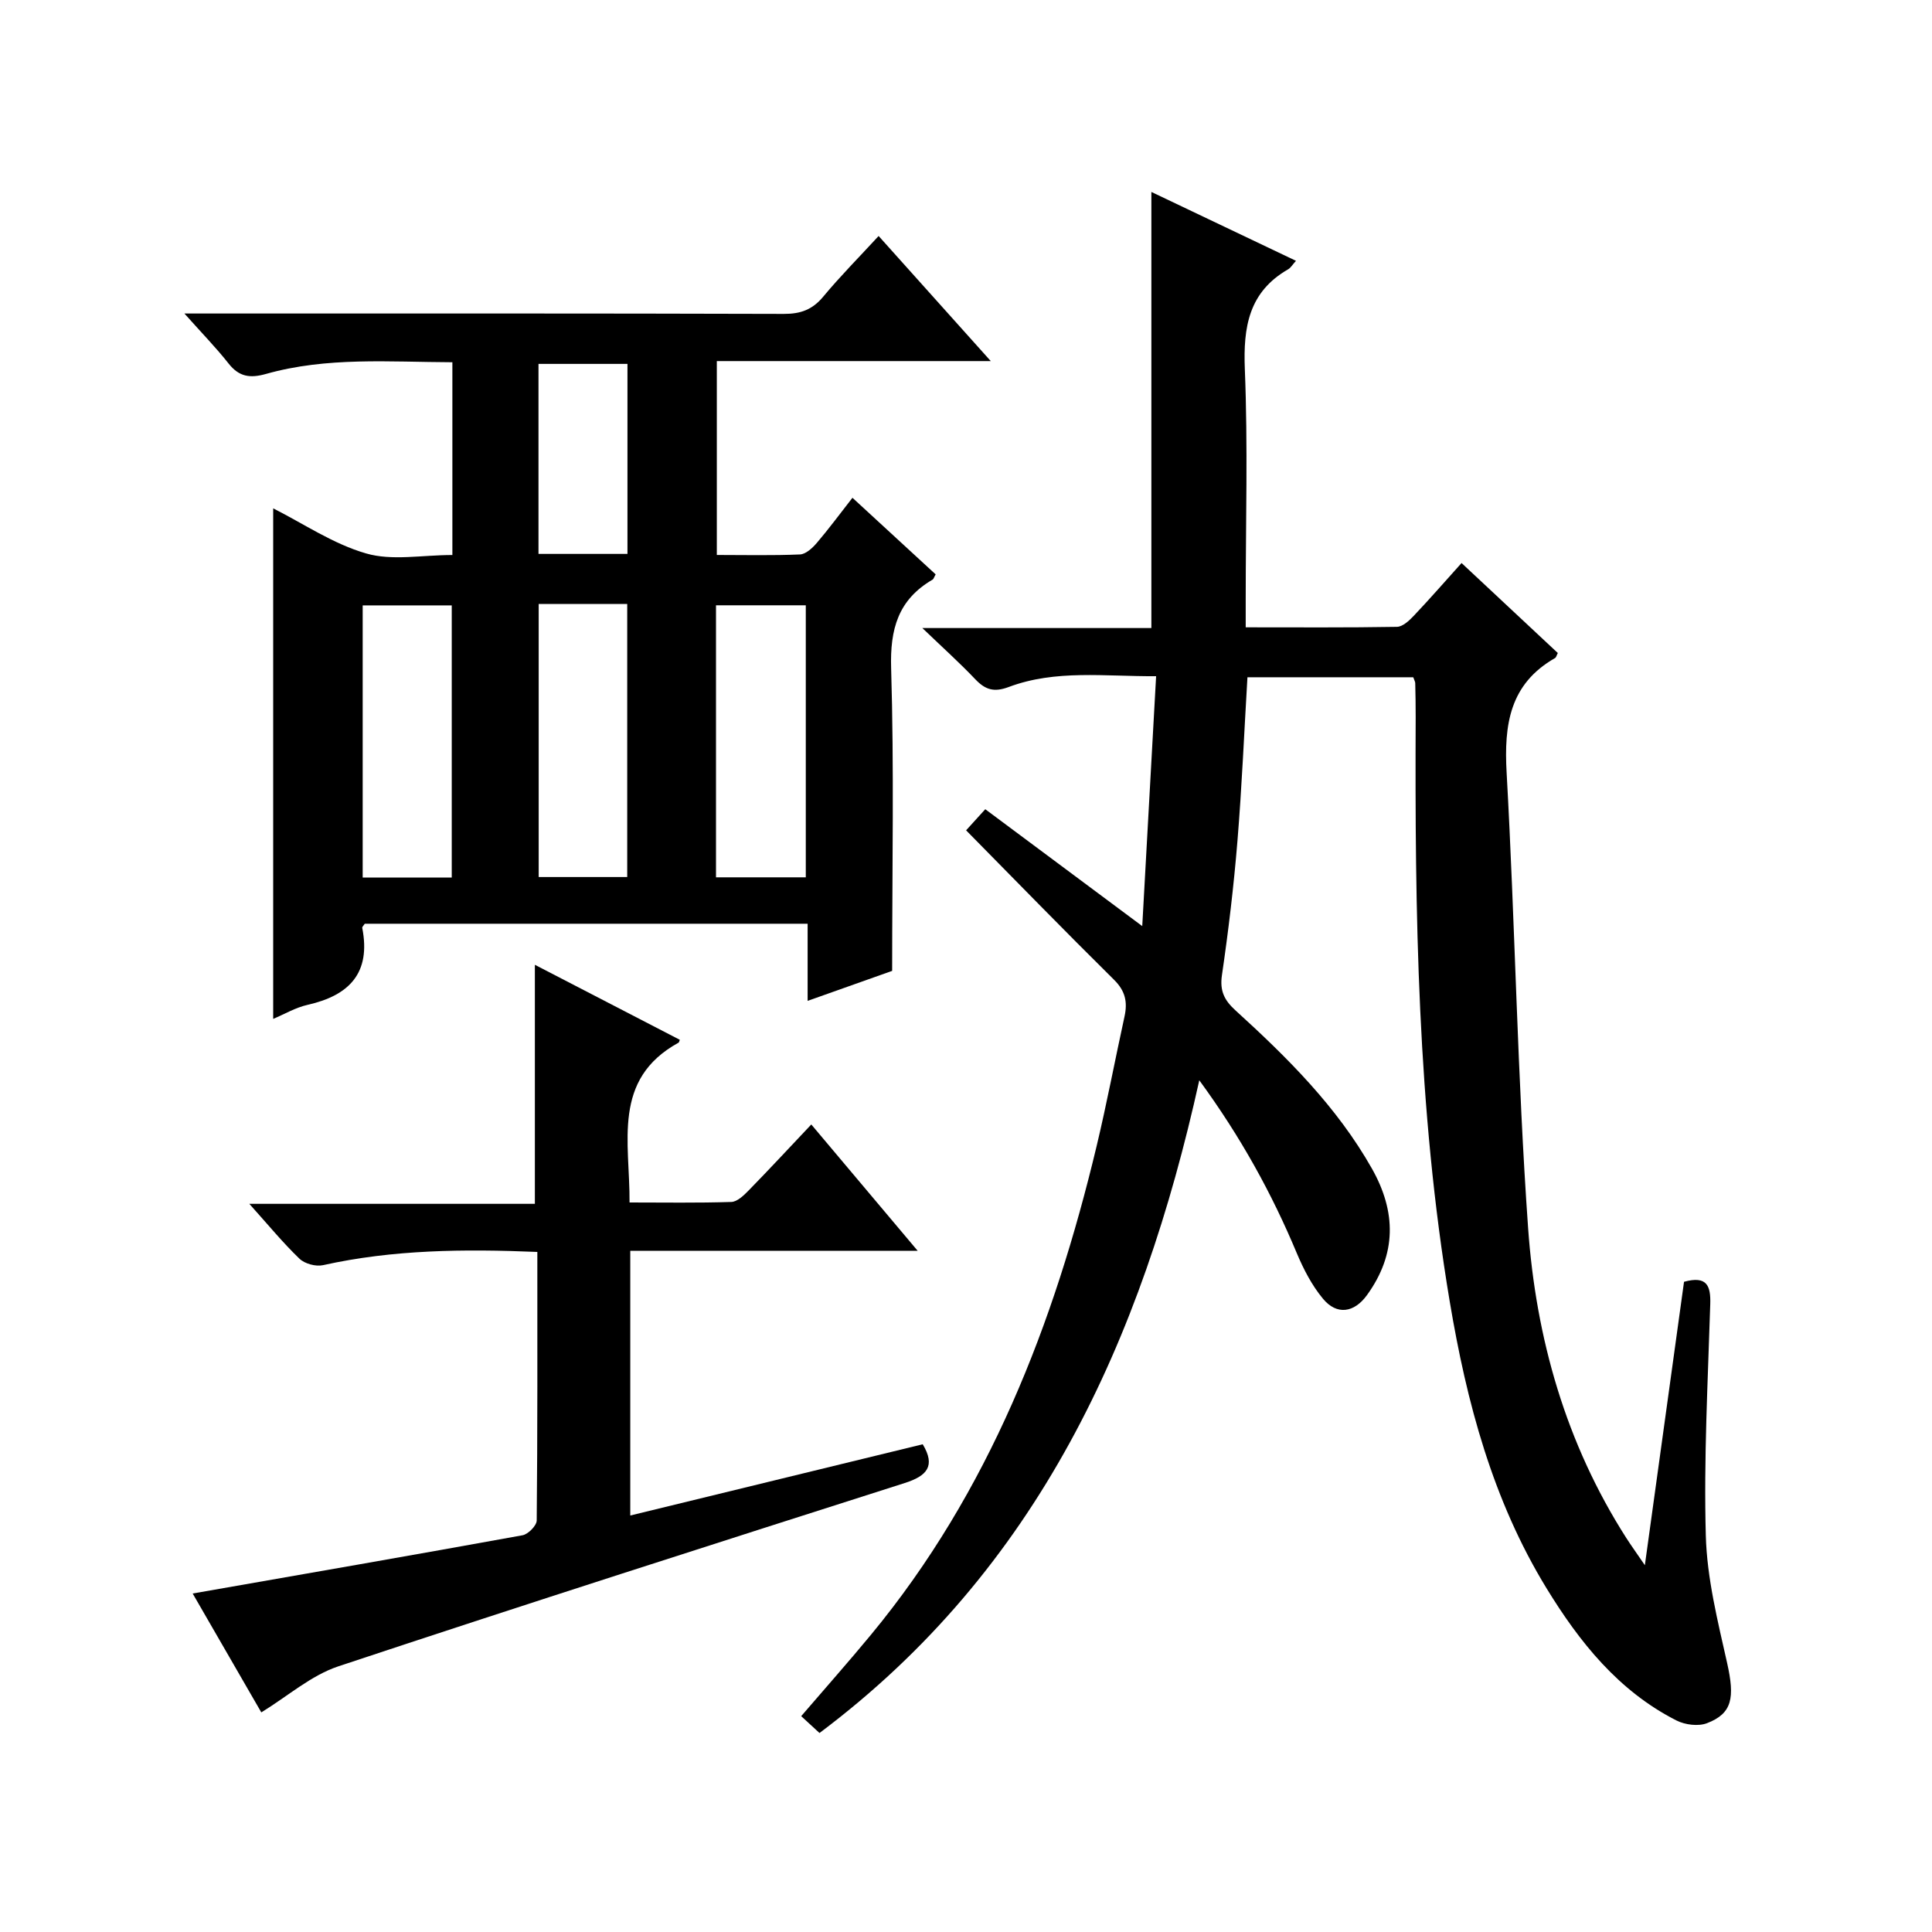
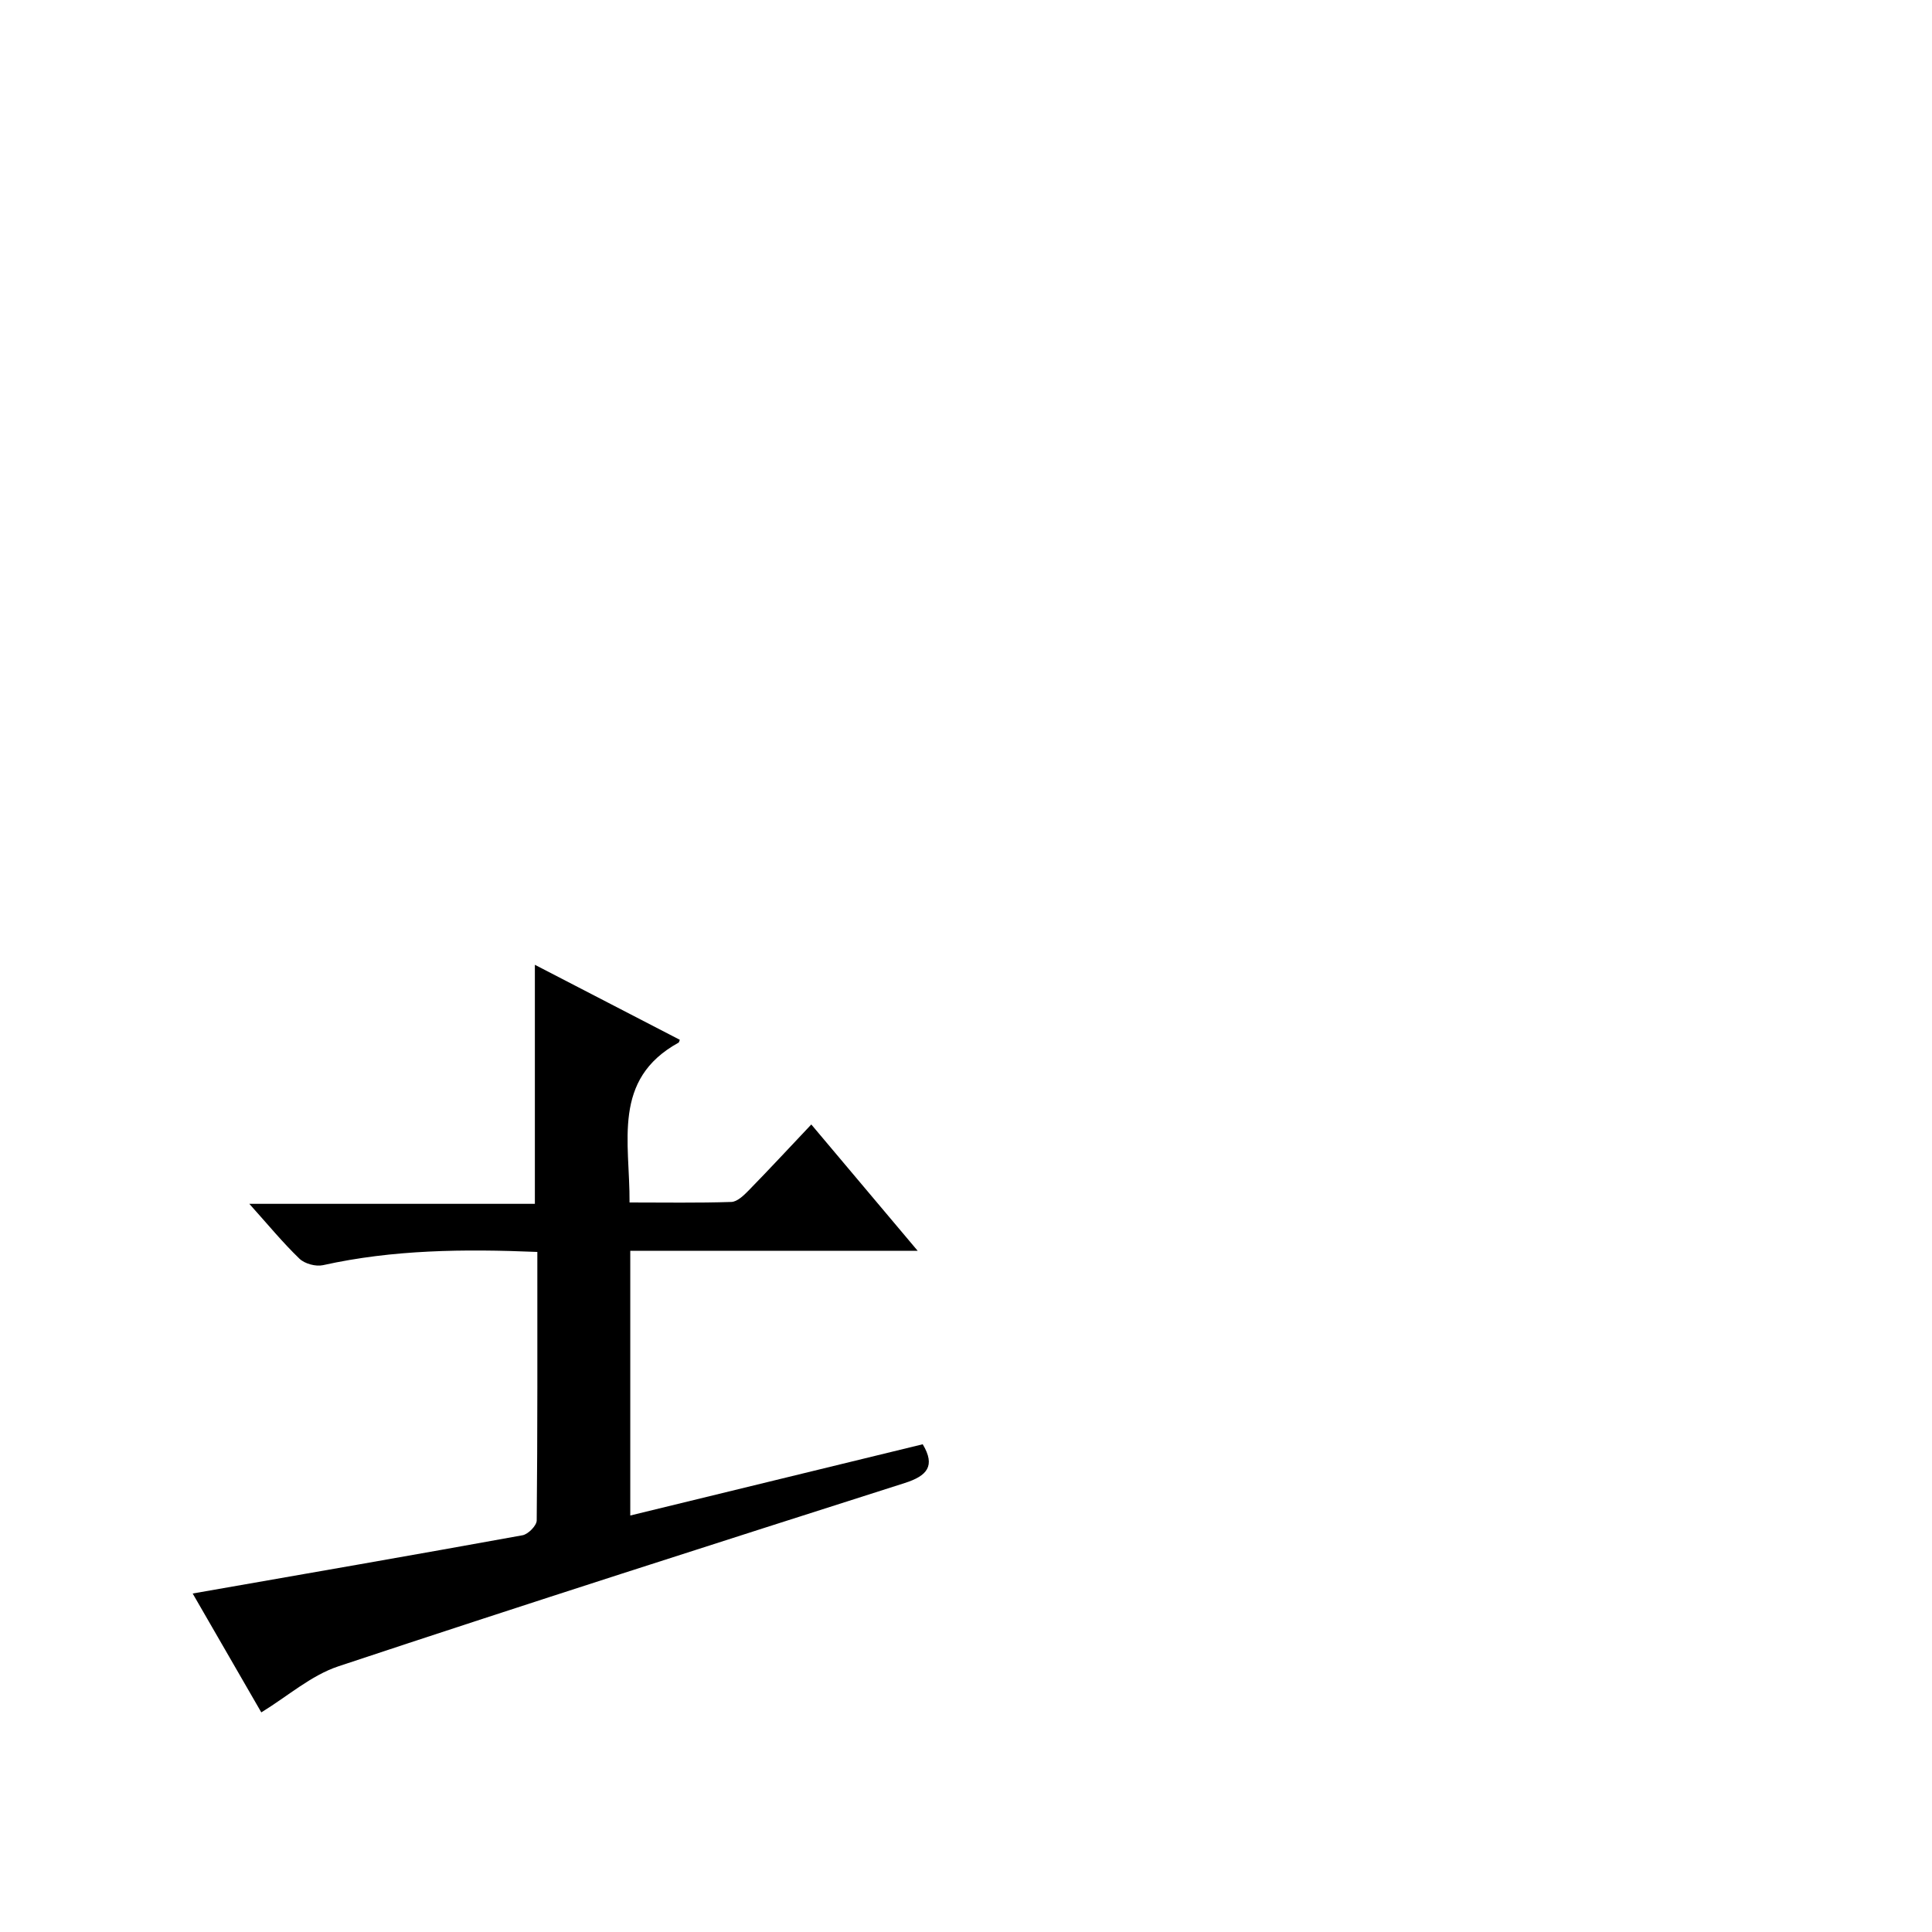
<svg xmlns="http://www.w3.org/2000/svg" version="1.1" id="ZDIC" x="0px" y="0px" viewBox="0 0 400 400" style="enable-background:new 0 0 400 400;" xml:space="preserve">
  <g>
-     <path d="M348.66,265.38c4.73-1.3,5.55,0.8,5.43,4.61c-0.49,15.98-1.36,31.99-0.92,47.95c0.24,8.84,2.47,17.7,4.42,26.4   c1.59,7.12,1.1,10.41-4.18,12.43c-1.8,0.69-4.53,0.34-6.31-0.56c-12.01-6.1-20.1-16.24-26.94-27.43   c-11.14-18.22-16.51-38.46-20-59.26c-6.73-40.1-7.23-80.58-7.06-121.09c0.01-2.33-0.04-4.67-0.09-7c-0.01-0.3-0.2-0.6-0.41-1.21   c-11.3,0-22.71,0-34.33,0c-0.68,11.39-1.15,22.66-2.07,33.9c-0.76,9.29-1.86,18.56-3.21,27.77c-0.48,3.27,0.5,5.2,2.78,7.28   c10.75,9.78,21.04,19.98,28.28,32.79c5.05,8.95,5.12,17.68-1.04,26.19c-2.64,3.64-6.23,4.21-9.11,0.73   c-2.29-2.76-4.02-6.11-5.42-9.44c-5.16-12.33-11.52-23.93-20.18-35.78c-11.92,53.93-33.48,101.27-78.63,135.14   c-1.1-1.01-2.37-2.18-3.79-3.49c4.96-5.78,9.81-11.24,14.46-16.87c24.45-29.6,37.89-64.32,46.7-101.14   c2.13-8.9,3.82-17.91,5.78-26.85c0.65-2.98,0.18-5.28-2.17-7.6c-10.19-10.07-20.18-20.34-30.63-30.94   c0.96-1.06,2.13-2.34,3.97-4.37c10.73,7.99,21.33,15.89,32.5,24.2c0.95-17.22,1.89-34.12,2.87-51.74   c-10.69,0.07-20.8-1.41-30.5,2.23c-3.07,1.15-4.87,0.58-6.95-1.61c-3.16-3.33-6.59-6.41-10.95-10.59c16.83,0,32.06,0,47.42,0   c0-30.19,0-59.92,0-90.29c9.91,4.72,19.8,9.43,29.94,14.26c-0.76,0.84-1.1,1.46-1.63,1.76c-8.15,4.69-9.31,11.94-8.96,20.69   c0.64,15.81,0.18,31.67,0.18,47.5c0,1.79,0,3.59,0,5.93c10.74,0,21.03,0.08,31.31-0.1c1.2-0.02,2.56-1.3,3.51-2.31   c3.3-3.48,6.45-7.1,9.87-10.9c6.86,6.41,13.41,12.53,19.93,18.63c-0.26,0.48-0.33,0.9-0.57,1.04c-9.4,5.37-10.59,13.77-10.03,23.73   c1.76,31.42,2.22,62.92,4.45,94.31c1.62,22.77,7.81,44.57,20.32,64.13c0.96,1.5,2.01,2.95,3.85,5.65   C343.39,303.53,346.04,284.39,348.66,265.38z" />
-     <path d="M93.66,114.91c0-13.57,0-26.49,0-39.91c-13.09-0.05-25.99-1.14-38.59,2.42c-3.31,0.93-5.57,0.6-7.74-2.15   c-2.57-3.26-5.48-6.24-9.15-10.36c2.72,0,4.41,0,6.11,0c39.33,0,78.66-0.04,118,0.08c3.47,0.01,5.92-0.88,8.15-3.57   c3.5-4.21,7.37-8.11,11.47-12.56c7.63,8.51,15.1,16.84,23.22,25.9c-19.47,0-37.89,0-56.72,0c0,13.4,0,26.44,0,40.14   c5.69,0,11.47,0.14,17.22-0.11c1.2-0.05,2.57-1.32,3.47-2.37c2.48-2.9,4.75-5.98,7.39-9.36c5.88,5.41,11.58,10.66,17.23,15.86   c-0.34,0.58-0.42,0.96-0.65,1.09c-7.12,4.15-8.82,10.24-8.57,18.35c0.62,20.61,0.21,41.26,0.21,62.65   c-4.87,1.73-10.86,3.86-17.5,6.21c0-5.57,0-10.62,0-15.97c-30.94,0-61.34,0-91.69,0c-0.22,0.35-0.57,0.65-0.52,0.87   c1.82,9.29-2.65,13.97-11.31,15.92c-2.5,0.56-4.81,1.94-7.13,2.91c0-35.45,0-70.52,0-105.7c6.27,3.16,12.42,7.37,19.23,9.33   C81.16,116.15,87.33,114.91,93.66,114.91z M93.53,181.69c0-19.1,0-37.78,0-56.35c-6.42,0-12.47,0-18.44,0c0,18.98,0,37.55,0,56.35   C81.29,181.69,87.22,181.69,93.53,181.69z M111.53,125.05c0,19.14,0,37.82,0,56.53c6.39,0,12.45,0,18.33,0c0-19.05,0-37.73,0-56.53   C123.64,125.05,117.84,125.05,111.53,125.05z M166.83,125.32c-6.53,0-12.57,0-18.59,0c0,18.96,0,37.53,0,56.32   c6.3,0,12.34,0,18.59,0C166.83,162.76,166.83,144.19,166.83,125.32z M129.91,114.68c0-13.42,0-26.43,0-39.34   c-6.41,0-12.44,0-18.42,0c0,13.32,0,26.21,0,39.34C117.69,114.68,123.61,114.68,129.91,114.68z" />
    <path d="M39.89,329.92c23.1-4.04,45.71-7.96,68.29-12.06c1.17-0.21,2.93-2,2.94-3.06c0.18-18.44,0.13-36.89,0.13-55.6   c-15.24-0.63-29.88-0.48-44.38,2.74c-1.49,0.33-3.78-0.29-4.87-1.34c-3.46-3.33-6.53-7.07-10.38-11.36c20.15,0,39.51,0,59.12,0   c0-16.6,0-32.65,0-49.49c10.03,5.19,20.02,10.36,30.01,15.53c-0.13,0.3-0.15,0.53-0.26,0.59c-13.85,7.62-10.06,20.58-10.15,33.09   c7.21,0,14.15,0.12,21.08-0.11c1.22-0.04,2.57-1.35,3.56-2.36c4.29-4.39,8.46-8.89,12.99-13.68c7.54,8.95,14.44,17.14,22.03,26.16   c-20.45,0-39.84,0-59.51,0c0,18.24,0,35.97,0,54.8c20.52-5,40.54-9.88,60.55-14.75c2.71,4.52,0.88,6.55-3.71,8.02   c-39.15,12.5-78.3,25-117.29,37.96c-5.62,1.87-10.44,6.16-15.94,9.53C49.45,346.45,44.6,338.06,39.89,329.92z" />
  </g>
</svg>